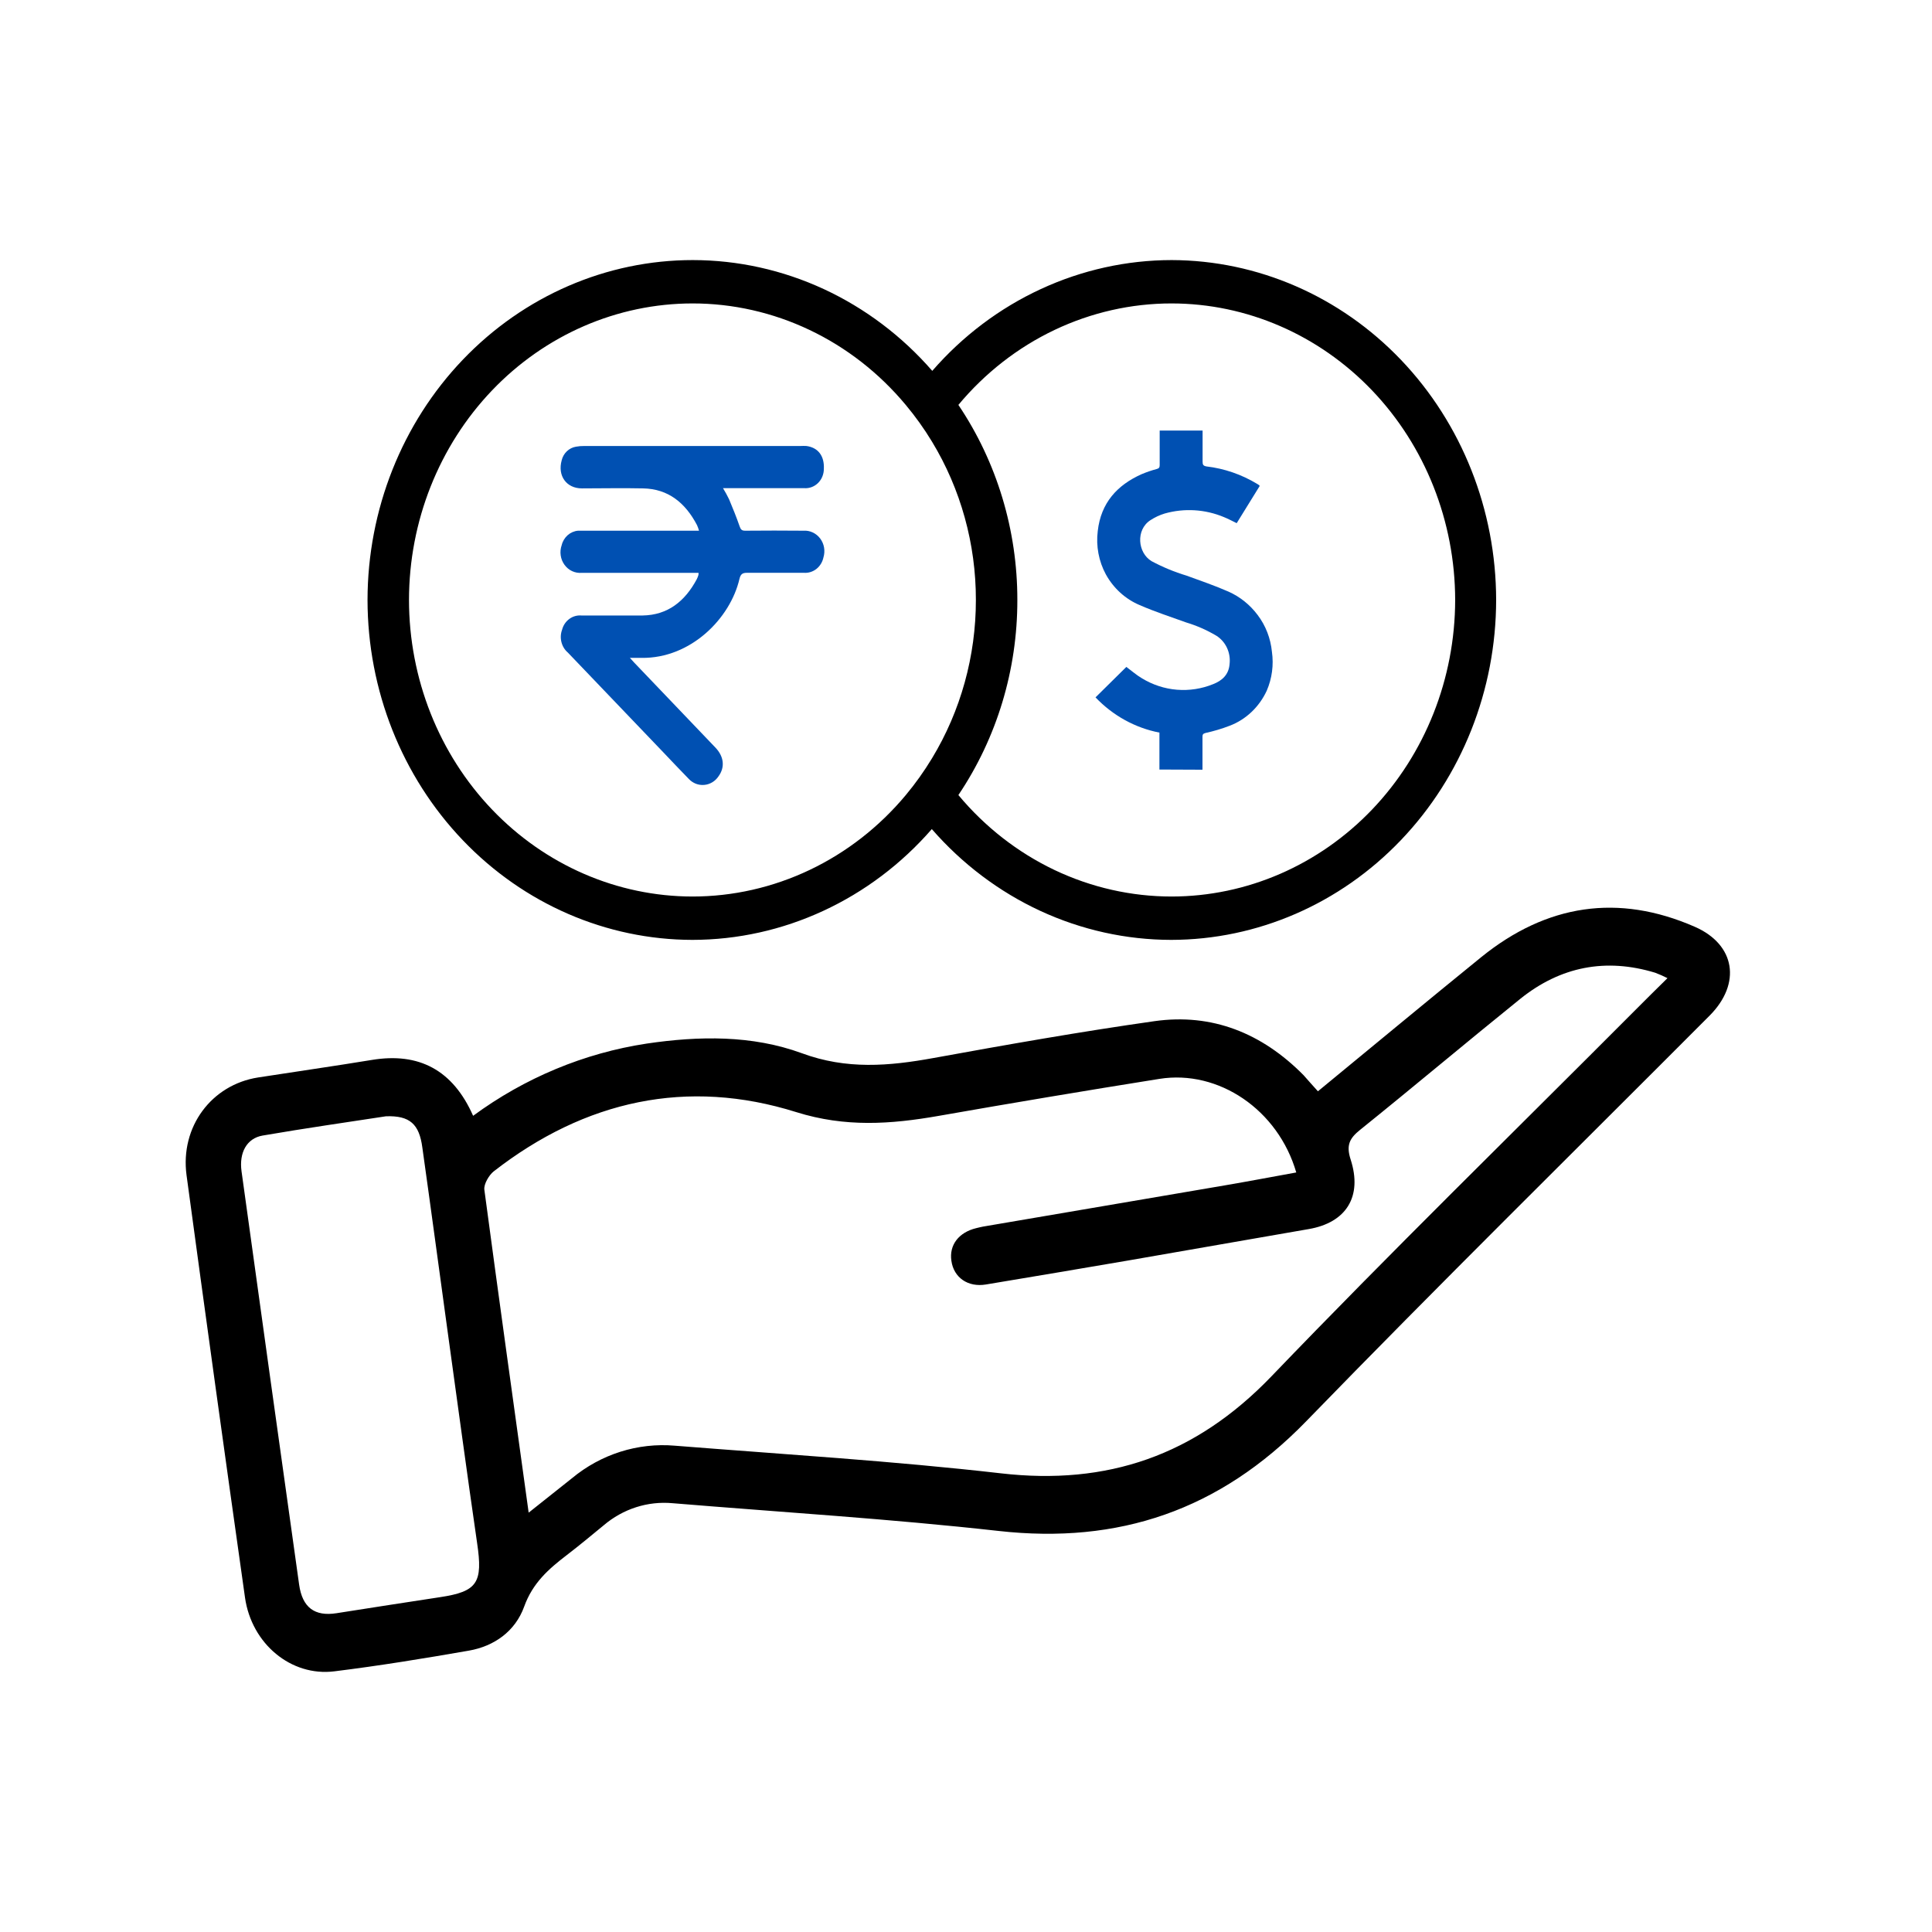
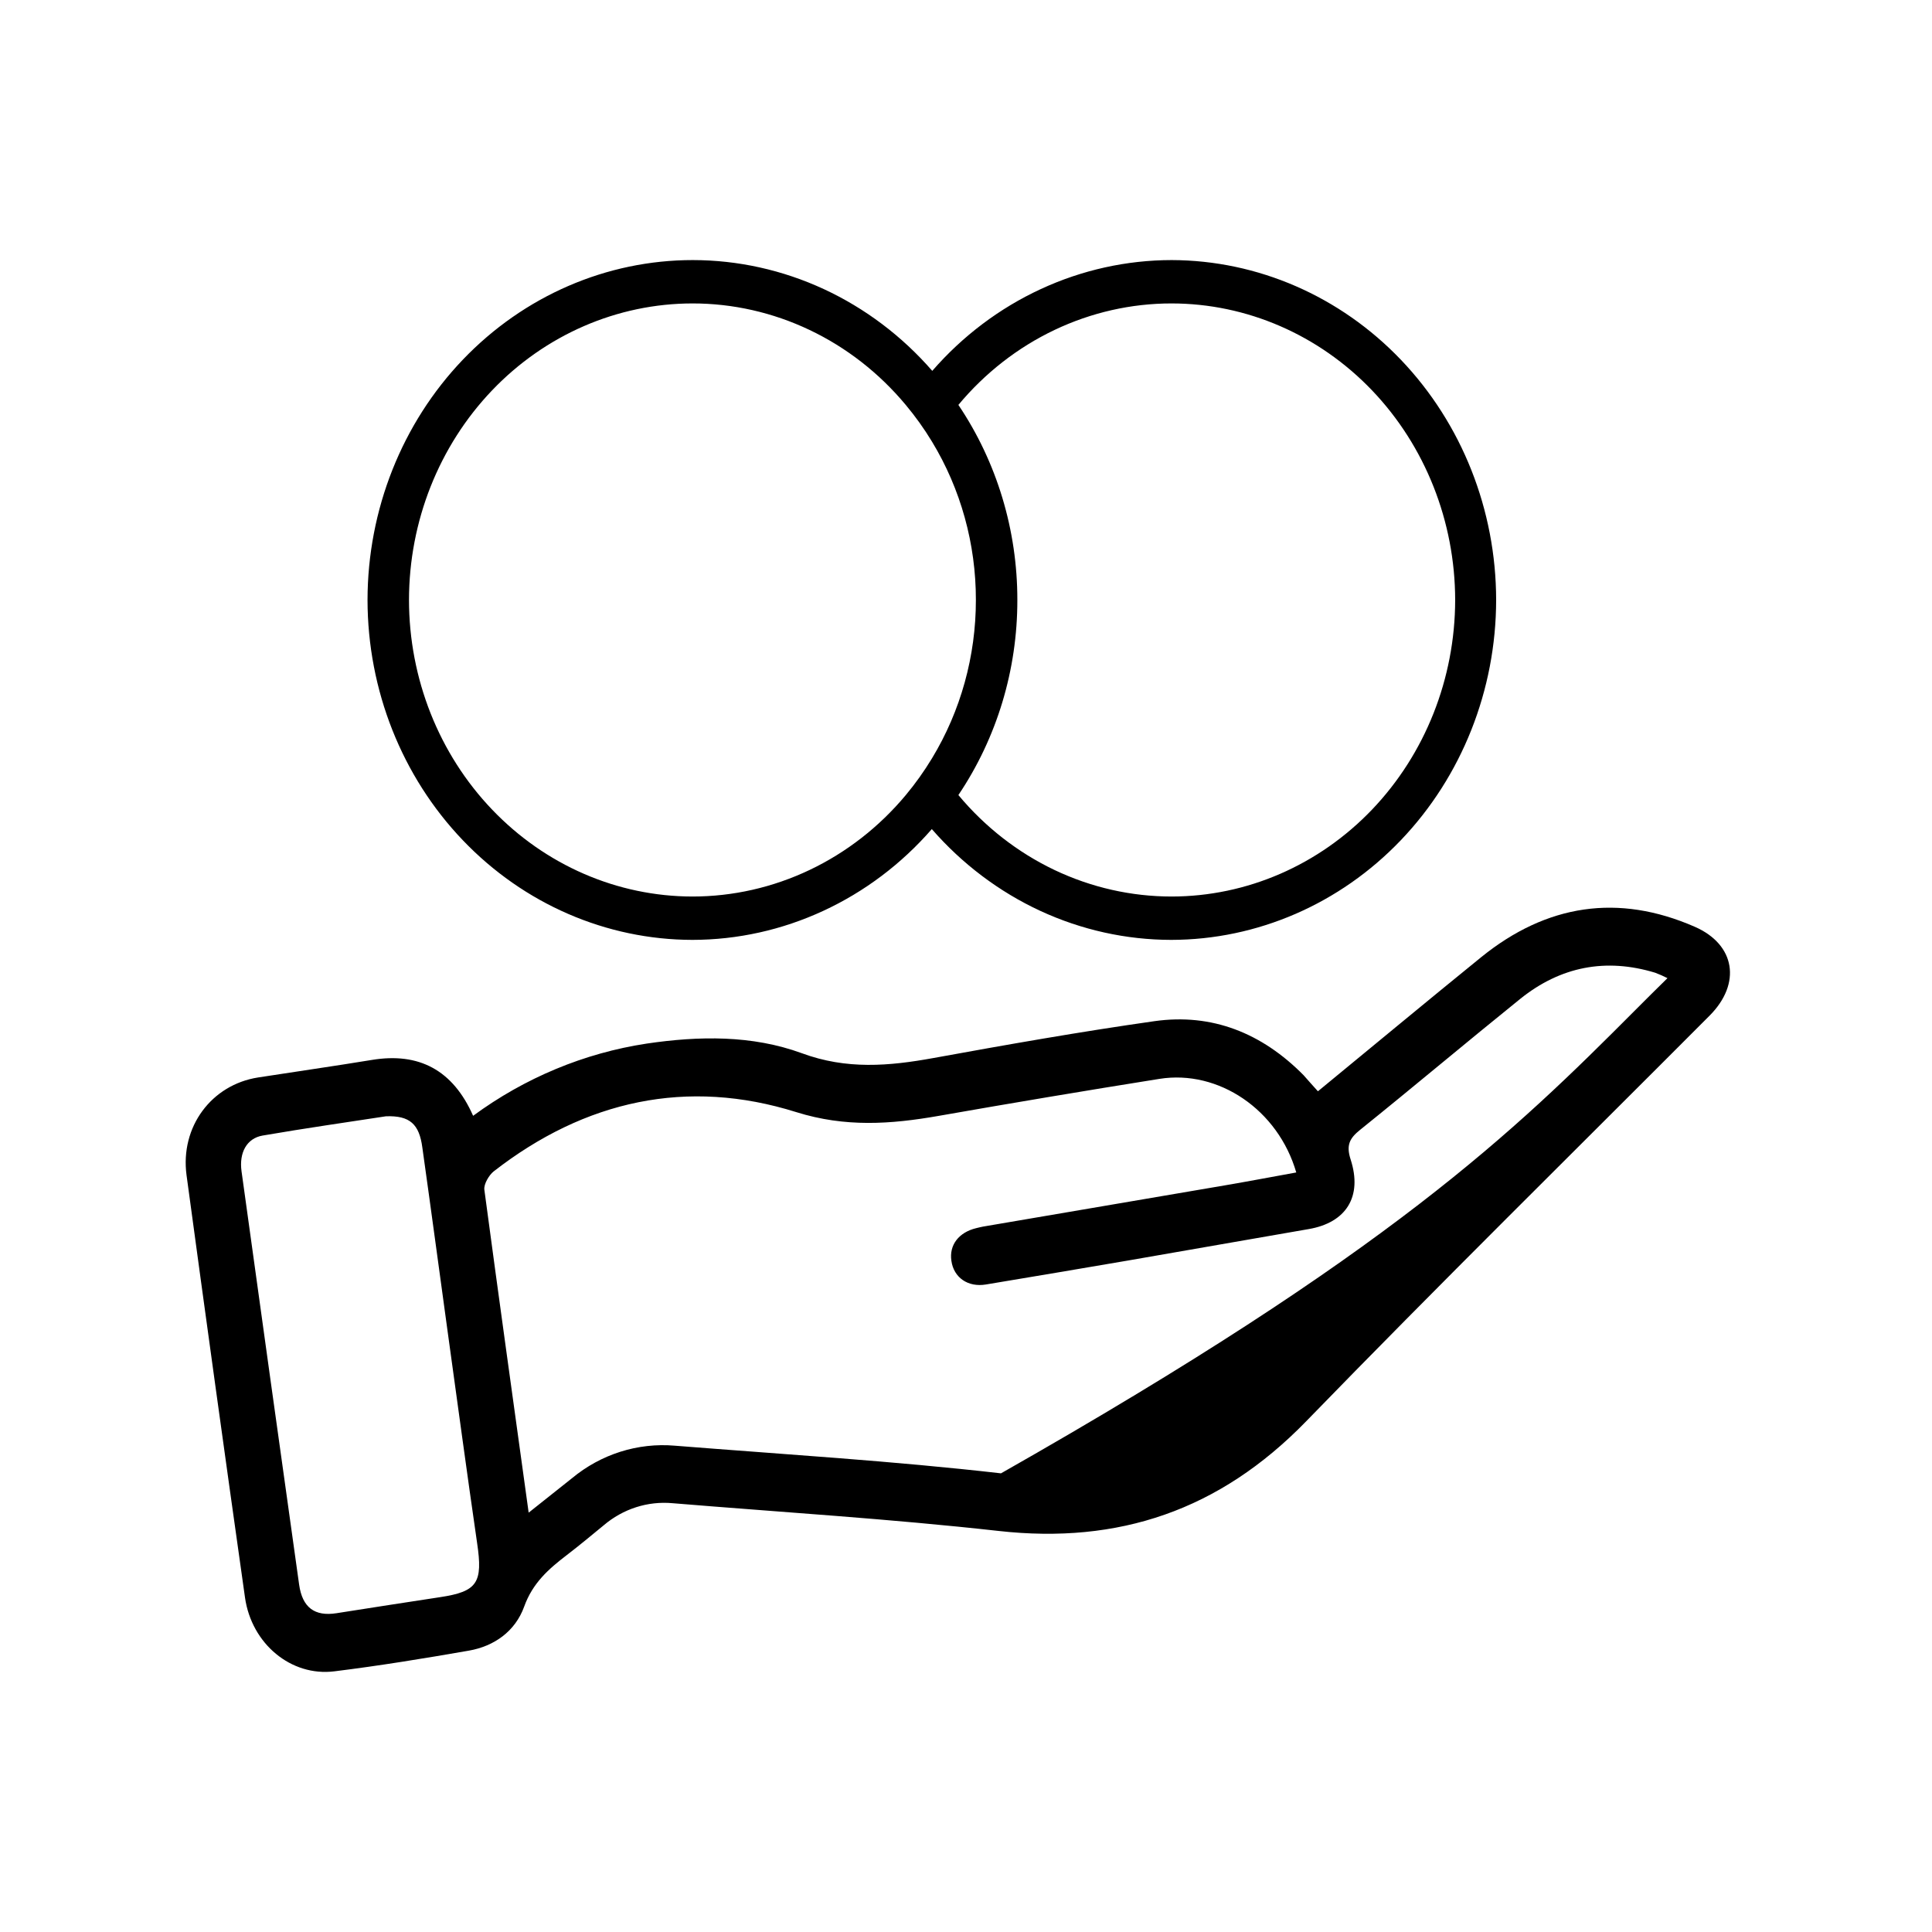
<svg xmlns="http://www.w3.org/2000/svg" width="52" height="52" viewBox="0 0 52 52" fill="none">
-   <rect width="52" height="52" fill="white" />
  <g clip-path="url(#clip0_18_256)">
-     <path d="M35.472 29.372C36.951 28.157 38.402 26.951 39.867 25.762C41.629 24.336 43.556 24.043 45.617 24.945C46.711 25.425 46.872 26.474 46.015 27.335C42.39 30.971 38.731 34.572 35.152 38.258C32.82 40.657 30.102 41.565 26.88 41.206C23.962 40.88 21.03 40.701 18.105 40.459C17.434 40.397 16.767 40.611 16.246 41.056C15.917 41.327 15.59 41.598 15.254 41.856C14.77 42.227 14.337 42.603 14.107 43.245C13.866 43.91 13.298 44.309 12.62 44.427C11.416 44.637 10.211 44.834 9 44.984C7.834 45.13 6.77 44.242 6.594 42.997C6.058 39.21 5.534 35.422 5.021 31.632C4.845 30.325 5.696 29.195 6.947 29C7.969 28.841 8.994 28.695 10.016 28.527C11.275 28.321 12.189 28.798 12.734 30.032C14.124 29.01 15.725 28.343 17.407 28.088C18.817 27.88 20.244 27.858 21.58 28.347C22.784 28.793 23.927 28.695 25.123 28.477C27.106 28.116 29.081 27.768 31.071 27.485C32.618 27.266 33.964 27.803 35.085 28.938C35.205 29.072 35.318 29.204 35.472 29.372ZM14.229 40.713C14.662 40.368 15.027 40.08 15.392 39.789C16.176 39.138 17.168 38.825 18.165 38.911C21.092 39.144 24.027 39.321 26.942 39.655C29.793 39.983 32.166 39.184 34.223 37.042C37.432 33.7 40.745 30.467 44.012 27.189C44.289 26.911 44.567 26.634 44.88 26.327C44.772 26.272 44.662 26.223 44.549 26.181C43.225 25.778 42.004 26.011 40.917 26.885C39.471 28.052 38.052 29.247 36.607 30.41C36.323 30.638 36.228 30.823 36.352 31.206C36.678 32.212 36.228 32.909 35.223 33.081C33.612 33.359 31.993 33.645 30.379 33.924C29.1 34.143 27.819 34.359 26.537 34.572C26.05 34.653 25.67 34.385 25.607 33.936C25.543 33.51 25.805 33.168 26.278 33.055C26.339 33.041 26.402 33.024 26.459 33.014C28.623 32.645 30.788 32.276 32.951 31.907C33.596 31.797 34.239 31.675 34.889 31.557C34.401 29.872 32.8 28.784 31.206 29.038C29.224 29.354 27.241 29.687 25.258 30.035C23.973 30.26 22.75 30.346 21.432 29.933C18.502 29.013 15.749 29.611 13.284 31.531C13.16 31.632 13.02 31.868 13.036 32.018C13.418 34.878 13.818 37.738 14.229 40.713ZM10.388 30.045C9.357 30.203 8.21 30.367 7.067 30.564C6.642 30.638 6.431 31.023 6.501 31.526C7.014 35.235 7.53 38.943 8.051 42.65C8.138 43.268 8.47 43.511 9.055 43.42C9.987 43.275 10.913 43.128 11.85 42.987C12.851 42.836 13 42.598 12.842 41.535C12.566 39.634 12.31 37.731 12.047 35.831C11.82 34.183 11.6 32.537 11.368 30.89C11.285 30.255 11.031 30.022 10.388 30.045Z" fill="black" />
+     <path d="M35.472 29.372C36.951 28.157 38.402 26.951 39.867 25.762C41.629 24.336 43.556 24.043 45.617 24.945C46.711 25.425 46.872 26.474 46.015 27.335C42.39 30.971 38.731 34.572 35.152 38.258C32.82 40.657 30.102 41.565 26.88 41.206C23.962 40.88 21.03 40.701 18.105 40.459C17.434 40.397 16.767 40.611 16.246 41.056C15.917 41.327 15.59 41.598 15.254 41.856C14.77 42.227 14.337 42.603 14.107 43.245C13.866 43.91 13.298 44.309 12.62 44.427C11.416 44.637 10.211 44.834 9 44.984C7.834 45.13 6.77 44.242 6.594 42.997C6.058 39.21 5.534 35.422 5.021 31.632C4.845 30.325 5.696 29.195 6.947 29C7.969 28.841 8.994 28.695 10.016 28.527C11.275 28.321 12.189 28.798 12.734 30.032C14.124 29.01 15.725 28.343 17.407 28.088C18.817 27.88 20.244 27.858 21.58 28.347C22.784 28.793 23.927 28.695 25.123 28.477C27.106 28.116 29.081 27.768 31.071 27.485C32.618 27.266 33.964 27.803 35.085 28.938C35.205 29.072 35.318 29.204 35.472 29.372ZM14.229 40.713C14.662 40.368 15.027 40.08 15.392 39.789C16.176 39.138 17.168 38.825 18.165 38.911C21.092 39.144 24.027 39.321 26.942 39.655C37.432 33.7 40.745 30.467 44.012 27.189C44.289 26.911 44.567 26.634 44.88 26.327C44.772 26.272 44.662 26.223 44.549 26.181C43.225 25.778 42.004 26.011 40.917 26.885C39.471 28.052 38.052 29.247 36.607 30.41C36.323 30.638 36.228 30.823 36.352 31.206C36.678 32.212 36.228 32.909 35.223 33.081C33.612 33.359 31.993 33.645 30.379 33.924C29.1 34.143 27.819 34.359 26.537 34.572C26.05 34.653 25.67 34.385 25.607 33.936C25.543 33.51 25.805 33.168 26.278 33.055C26.339 33.041 26.402 33.024 26.459 33.014C28.623 32.645 30.788 32.276 32.951 31.907C33.596 31.797 34.239 31.675 34.889 31.557C34.401 29.872 32.8 28.784 31.206 29.038C29.224 29.354 27.241 29.687 25.258 30.035C23.973 30.26 22.75 30.346 21.432 29.933C18.502 29.013 15.749 29.611 13.284 31.531C13.16 31.632 13.02 31.868 13.036 32.018C13.418 34.878 13.818 37.738 14.229 40.713ZM10.388 30.045C9.357 30.203 8.21 30.367 7.067 30.564C6.642 30.638 6.431 31.023 6.501 31.526C7.014 35.235 7.53 38.943 8.051 42.65C8.138 43.268 8.47 43.511 9.055 43.42C9.987 43.275 10.913 43.128 11.85 42.987C12.851 42.836 13 42.598 12.842 41.535C12.566 39.634 12.31 37.731 12.047 35.831C11.82 34.183 11.6 32.537 11.368 30.89C11.285 30.255 11.031 30.022 10.388 30.045Z" fill="black" />
    <path d="M31.536 7C30.323 7.001 29.123 7.267 28.014 7.78C26.904 8.293 25.909 9.043 25.092 9.982C24.275 9.043 23.28 8.294 22.171 7.78C21.061 7.267 19.862 7.001 18.648 7C16.328 6.999 14.102 7.963 12.46 9.678C10.818 11.393 9.895 13.721 9.892 16.148C9.895 18.574 10.816 20.899 12.456 22.614C14.095 24.329 16.318 25.294 18.636 25.297C19.849 25.296 21.049 25.03 22.158 24.516C23.268 24.003 24.263 23.253 25.08 22.315C25.897 23.253 26.892 24.003 28.001 24.517C29.111 25.03 30.311 25.296 31.524 25.297C33.842 25.294 36.065 24.329 37.704 22.614C39.344 20.899 40.266 18.574 40.269 16.148C40.266 13.725 39.346 11.402 37.709 9.687C36.072 7.972 33.852 7.006 31.536 7ZM24.38 21.399C23.665 22.256 22.782 22.944 21.791 23.415C20.801 23.886 19.725 24.13 18.637 24.13C16.614 24.128 14.675 23.286 13.245 21.79C11.814 20.294 11.01 18.265 11.008 16.148C11.01 14.032 11.814 12.004 13.244 10.507C14.674 9.011 16.613 8.169 18.636 8.167C19.724 8.166 20.8 8.41 21.79 8.881C22.781 9.352 23.663 10.04 24.378 10.898C24.638 11.209 24.875 11.54 25.086 11.889C25.858 13.162 26.268 14.64 26.266 16.148C26.267 17.657 25.858 19.134 25.086 20.408C24.875 20.757 24.639 21.088 24.38 21.399ZM31.536 24.13C30.448 24.13 29.373 23.887 28.382 23.416C27.392 22.944 26.51 22.257 25.795 21.399C26.83 19.862 27.385 18.028 27.382 16.148C27.384 14.269 26.83 12.435 25.795 10.898C26.51 10.04 27.392 9.352 28.382 8.881C29.373 8.41 30.448 8.166 31.536 8.167C33.559 8.169 35.498 9.011 36.929 10.507C38.359 12.004 39.163 14.032 39.166 16.148C39.163 18.265 38.359 20.293 36.929 21.79C35.498 23.286 33.559 24.128 31.536 24.13Z" fill="black" />
-     <path d="M18.801 15.418H18.662C17.661 15.418 16.66 15.418 15.66 15.418C15.571 15.426 15.481 15.41 15.4 15.373C15.318 15.335 15.247 15.276 15.193 15.201C15.139 15.127 15.104 15.04 15.091 14.947C15.078 14.855 15.087 14.761 15.118 14.673C15.143 14.568 15.2 14.475 15.278 14.405C15.357 14.335 15.455 14.293 15.558 14.284C15.622 14.284 15.682 14.284 15.75 14.284H18.814C18.8 14.232 18.782 14.182 18.76 14.133C18.445 13.532 17.985 13.158 17.309 13.145C16.76 13.133 16.211 13.145 15.662 13.145C15.244 13.145 15.002 12.805 15.118 12.389C15.14 12.295 15.189 12.211 15.257 12.146C15.325 12.081 15.41 12.038 15.501 12.023C15.577 12.009 15.653 12.003 15.73 12.004C17.667 12.004 19.604 12.004 21.542 12.004C21.597 12.001 21.652 12.001 21.707 12.004C22.023 12.048 22.191 12.274 22.174 12.621C22.174 12.692 22.16 12.762 22.133 12.828C22.107 12.893 22.067 12.951 22.018 13C21.968 13.049 21.91 13.086 21.846 13.11C21.782 13.134 21.714 13.144 21.646 13.139C20.968 13.139 20.292 13.139 19.615 13.139H19.46C19.52 13.237 19.574 13.337 19.624 13.44C19.724 13.679 19.822 13.92 19.907 14.166C19.937 14.252 19.965 14.284 20.055 14.284C20.578 14.279 21.101 14.279 21.625 14.284C21.711 14.278 21.797 14.294 21.875 14.331C21.954 14.368 22.023 14.424 22.076 14.495C22.129 14.566 22.165 14.649 22.18 14.738C22.195 14.827 22.189 14.918 22.163 15.004C22.137 15.127 22.07 15.237 21.974 15.313C21.877 15.389 21.758 15.426 21.637 15.417C21.127 15.417 20.615 15.417 20.105 15.417C19.981 15.417 19.933 15.455 19.902 15.583C19.655 16.644 18.593 17.725 17.267 17.707C17.174 17.707 17.08 17.707 16.954 17.707C17.004 17.762 17.033 17.796 17.064 17.828L19.258 20.124C19.487 20.365 19.516 20.651 19.34 20.893C19.296 20.959 19.239 21.015 19.172 21.055C19.105 21.095 19.031 21.12 18.954 21.126C18.878 21.133 18.8 21.122 18.728 21.094C18.656 21.065 18.591 21.021 18.537 20.963C18.308 20.731 18.085 20.491 17.859 20.255C17.002 19.358 16.143 18.461 15.284 17.564C15.199 17.492 15.139 17.393 15.111 17.282C15.083 17.172 15.089 17.055 15.129 16.948C15.159 16.831 15.228 16.729 15.323 16.659C15.417 16.589 15.533 16.556 15.648 16.566C16.197 16.566 16.748 16.566 17.297 16.566C17.972 16.555 18.435 16.186 18.755 15.587C18.772 15.552 18.787 15.515 18.798 15.477C18.802 15.458 18.802 15.438 18.801 15.418Z" fill="#0050B2" />
-     <path d="M31.206 20.712V19.718C30.554 19.592 29.954 19.261 29.486 18.77L30.316 17.95C30.459 18.055 30.589 18.171 30.733 18.255C31.021 18.431 31.344 18.537 31.676 18.564C32.009 18.591 32.343 18.54 32.654 18.413C32.889 18.321 33.071 18.163 33.094 17.876C33.112 17.726 33.088 17.574 33.025 17.438C32.962 17.302 32.862 17.188 32.738 17.11C32.481 16.958 32.209 16.838 31.925 16.753C31.508 16.602 31.084 16.465 30.676 16.287C30.293 16.126 29.972 15.836 29.765 15.461C29.573 15.108 29.496 14.698 29.546 14.295C29.631 13.532 30.071 13.057 30.721 12.765C30.855 12.708 30.992 12.661 31.132 12.624C31.193 12.607 31.214 12.583 31.213 12.517C31.213 12.241 31.213 11.964 31.213 11.688V11.588H32.368C32.368 11.621 32.368 11.653 32.368 11.684C32.368 11.931 32.368 12.178 32.368 12.424C32.368 12.509 32.386 12.538 32.472 12.554C32.952 12.61 33.416 12.77 33.835 13.023L33.893 13.06C33.893 13.06 33.893 13.071 33.905 13.08L33.286 14.081C33.169 14.025 33.06 13.965 32.945 13.919C32.437 13.706 31.877 13.672 31.349 13.821C31.213 13.862 31.083 13.923 30.962 14.002C30.565 14.261 30.619 14.879 30.995 15.104C31.295 15.264 31.609 15.395 31.933 15.492C32.313 15.63 32.696 15.762 33.066 15.924C33.374 16.061 33.643 16.277 33.85 16.553C34.066 16.838 34.199 17.182 34.234 17.544C34.285 17.899 34.236 18.262 34.095 18.589C33.892 19.029 33.534 19.368 33.096 19.534C32.884 19.616 32.666 19.68 32.444 19.729C32.377 19.747 32.365 19.772 32.365 19.835C32.365 20.128 32.365 20.422 32.365 20.717L31.206 20.712Z" fill="#0050B2" />
  </g>
  <defs>
    <clipPath id="clip0_18_256">
      <rect width="41.562" height="38" fill="white" transform="translate(5 7)" />
    </clipPath>
  </defs>
</svg>